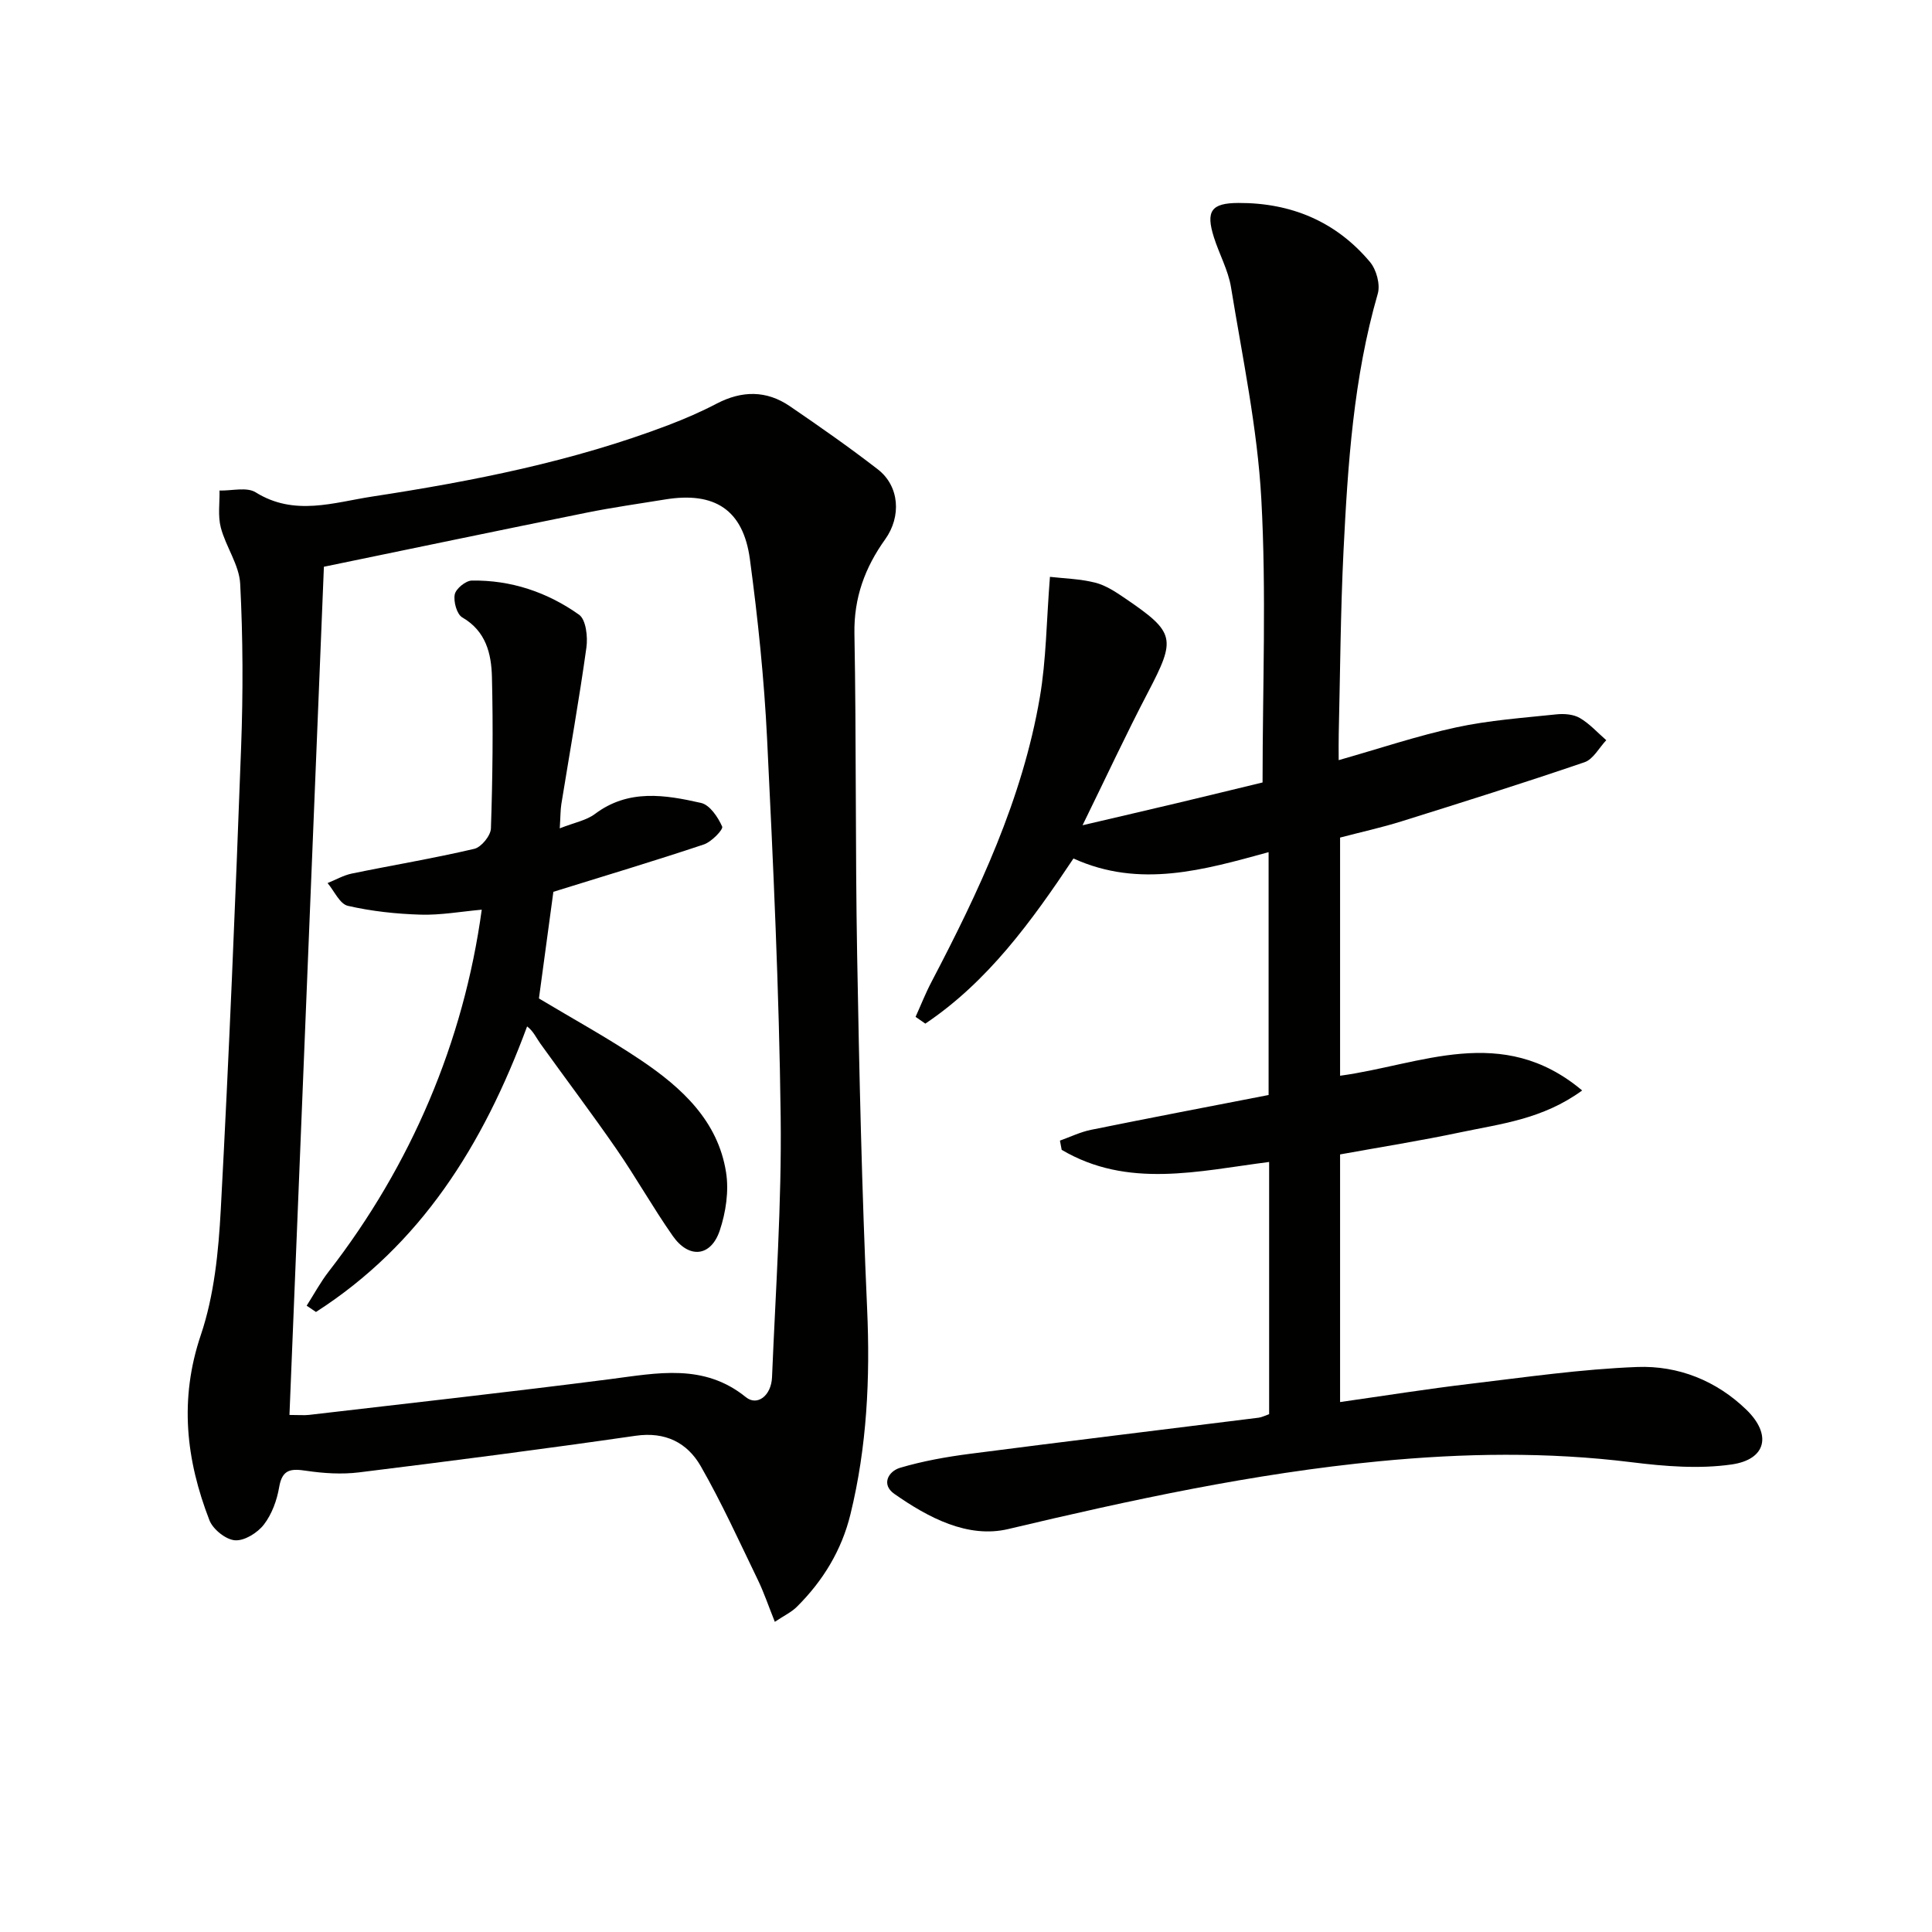
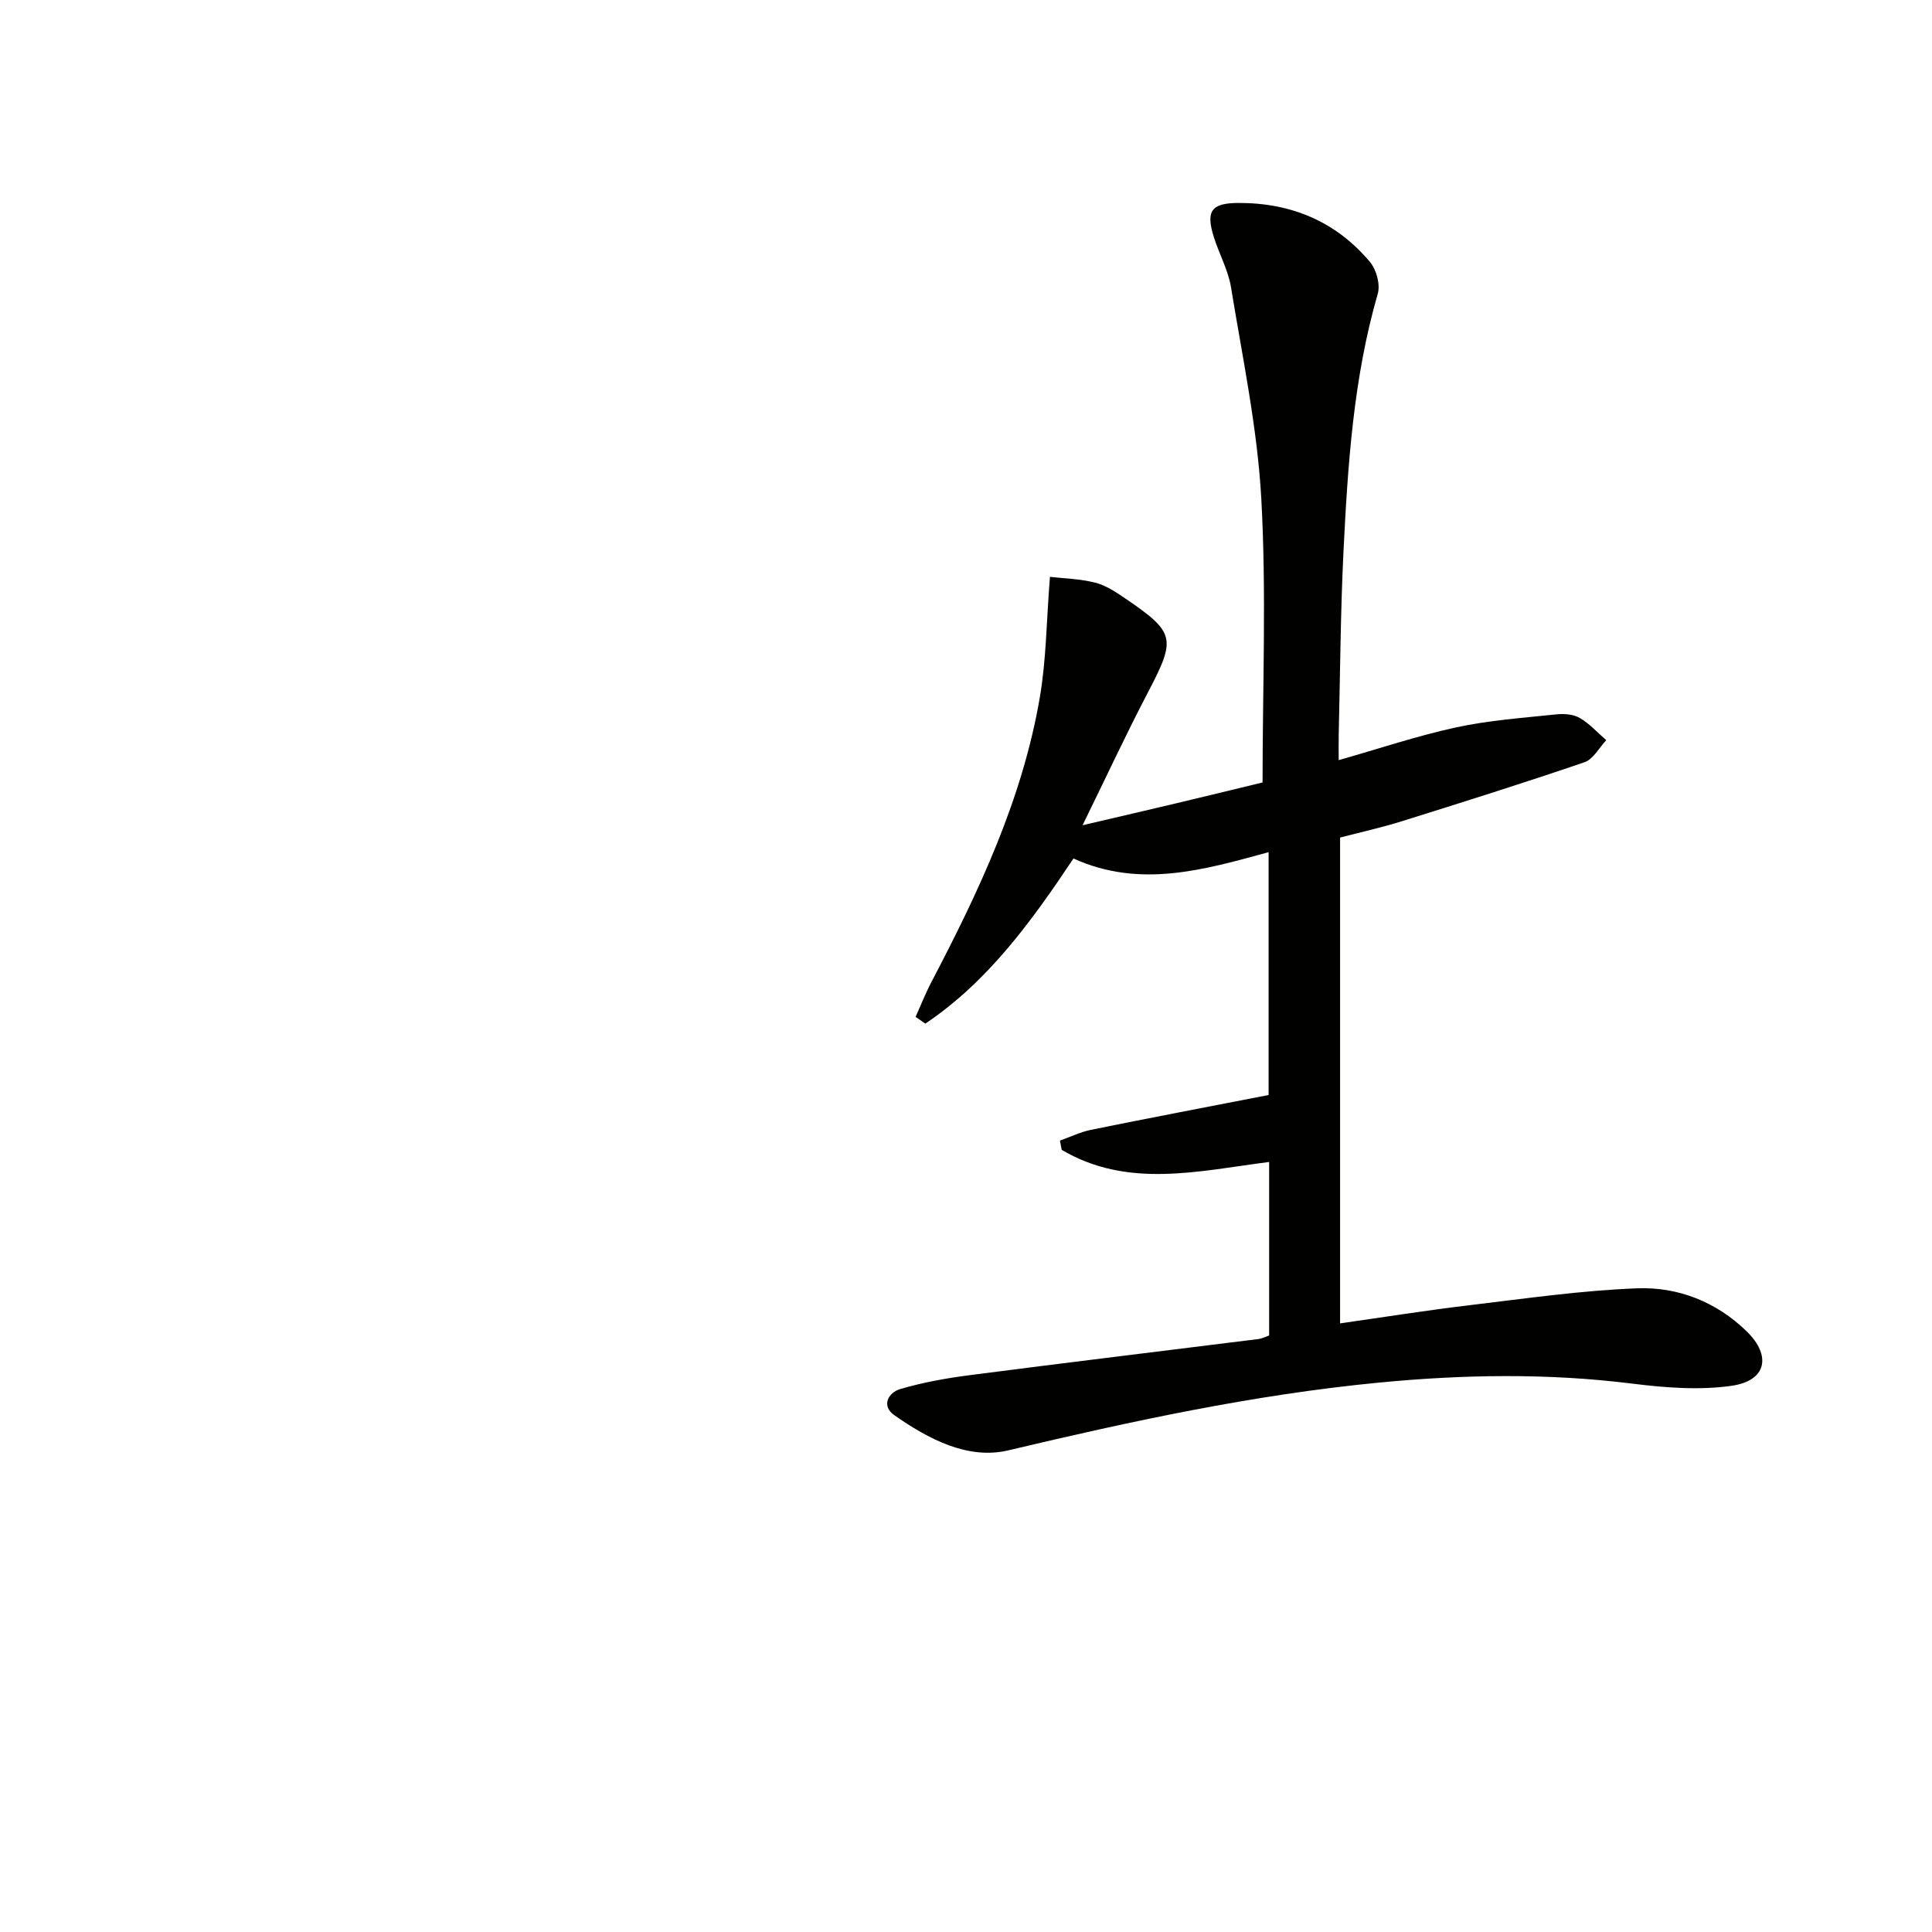
<svg xmlns="http://www.w3.org/2000/svg" enable-background="new 0 0 400 400" viewBox="0 0 400 400">
-   <path d="m262.76 292.79c0-17.62 0-34.91 0-52.22-14.69 1.89-29.28 5.56-42.95-2.51-.12-.64-.24-1.28-.36-1.91 2.14-.76 4.22-1.78 6.42-2.23 12.18-2.47 24.38-4.8 36.78-7.21 0-17.02 0-33.43 0-50.28-13.33 3.65-26.66 7.56-40.4 1.31-8.7 13.05-17.74 25.51-30.67 34.19-.67-.47-1.35-.93-2.02-1.4 1.09-2.41 2.06-4.89 3.29-7.23 9.82-18.75 18.82-37.84 22.43-58.89 1.34-7.8 1.37-15.83 2.1-24.98 2.88.33 6.21.41 9.36 1.2 2.19.55 4.25 1.92 6.16 3.22 10.48 7.13 10.61 8.32 4.76 19.52-4.52 8.64-8.63 17.5-13.53 27.49 7.42-1.74 13.47-3.14 19.5-4.57 5.96-1.42 11.9-2.87 17.77-4.29 0-19.82.81-39.33-.26-58.73-.81-14.67-3.9-29.22-6.27-43.78-.58-3.55-2.44-6.87-3.54-10.35-1.73-5.46-.55-7.1 5.07-7.12 10.91-.04 20.2 3.83 27.24 12.22 1.33 1.58 2.17 4.66 1.61 6.58-5.03 17.41-6.2 35.32-7.09 53.24-.62 12.62-.69 25.28-.99 37.91-.04 1.62-.01 3.25-.01 5.41 8.52-2.42 16.36-5.07 24.4-6.8 6.77-1.46 13.76-1.95 20.68-2.68 1.59-.17 3.52-.02 4.84.75 2.03 1.18 3.67 3.03 5.48 4.6-1.48 1.56-2.69 3.94-4.5 4.56-12.55 4.29-25.2 8.27-37.86 12.23-4.11 1.29-8.33 2.21-12.75 3.37v49.31c16.68-2.25 33.51-10.91 50.12 3.05-8.21 5.98-16.85 6.9-25.13 8.65-8.26 1.75-16.61 3.07-24.99 4.59v51.27c9.2-1.31 18.02-2.72 26.88-3.77 11.52-1.37 23.06-3.05 34.63-3.49 8.46-.32 16.39 2.8 22.65 8.89 5.22 5.09 4.12 10.25-3.08 11.29-6.75.97-13.88.39-20.72-.46-17.44-2.17-34.86-1.88-52.27-.2-25.98 2.5-51.41 8.01-76.78 14.03-8.37 1.99-16.56-2.35-23.6-7.28-2.76-1.93-1.25-4.67 1.19-5.4 4.69-1.39 9.58-2.26 14.44-2.89 19.92-2.58 39.86-4.99 59.79-7.48.65-.08 1.26-.41 2.18-.73z" fill="#010100" />
-   <path d="m160.42 335.78c-1.33-3.31-2.26-6.1-3.53-8.71-3.82-7.89-7.45-15.9-11.8-23.5-2.79-4.87-7.32-7.2-13.49-6.31-19.06 2.75-38.16 5.22-57.27 7.58-3.58.44-7.33.2-10.91-.33-3.12-.46-4.98-.39-5.62 3.38-.46 2.72-1.51 5.61-3.17 7.76-1.32 1.71-4.03 3.4-5.98 3.25-1.91-.14-4.56-2.27-5.29-4.15-4.85-12.52-6.28-25.04-1.78-38.36 2.77-8.2 3.66-17.25 4.13-25.98 1.71-31.89 3.03-63.79 4.21-95.71.42-11.26.39-22.56-.19-33.81-.2-3.93-2.97-7.68-4.01-11.65-.64-2.42-.22-5.11-.27-7.68 2.53.07 5.63-.78 7.48.37 8.03 5.01 16.17 2.09 24.17.87 20.84-3.19 41.51-7.26 61.31-14.8 3.4-1.3 6.77-2.76 10-4.45 5.19-2.7 10.26-2.76 15.09.53 6.18 4.22 12.32 8.51 18.24 13.09 4.5 3.48 4.91 9.77 1.52 14.5-4.17 5.82-6.49 12.08-6.36 19.5.4 22.15.17 44.32.56 66.47.43 24.46.98 48.92 2.07 73.35.64 14.38-.03 28.53-3.45 42.51-1.82 7.46-5.68 13.79-11.09 19.16-1.1 1.11-2.61 1.81-4.57 3.12zm-100.49-42.83c2.06 0 3.06.1 4.04-.01 20.78-2.43 41.58-4.73 62.33-7.4 9.79-1.26 19.41-3.33 28.13 3.73 2.34 1.9 5.25-.29 5.41-4.13.74-17.95 2.01-35.91 1.79-53.85-.32-26.1-1.53-52.21-2.81-78.29-.61-12.44-1.9-24.87-3.56-37.21-1.38-10.27-7.31-14.06-17.57-12.38-5.4.88-10.82 1.64-16.18 2.72-18.32 3.71-36.63 7.53-54.45 11.21-2.36 58.16-4.73 116.6-7.13 175.61z" fill="#010100" />
-   <path d="m115.89 171.5c3.1-1.22 5.53-1.65 7.29-2.98 6.93-5.21 14.51-3.97 21.97-2.28 1.81.41 3.51 2.95 4.37 4.9.26.6-2.21 3.17-3.81 3.7-10.18 3.4-20.47 6.48-31.14 9.8-.91 6.71-1.95 14.38-2.99 22.08 7.01 4.21 14.3 8.19 21.16 12.81 8.41 5.67 15.9 12.52 17.58 23.17.62 3.89-.04 8.31-1.31 12.09-1.84 5.44-6.39 5.86-9.72 1.1-4.1-5.85-7.6-12.1-11.66-17.98-5.1-7.38-10.52-14.55-15.75-21.84-.87-1.22-1.48-2.62-2.75-3.56-9.15 24.75-22.11 45.25-43.71 59.12-.64-.43-1.28-.87-1.93-1.3 1.52-2.37 2.86-4.88 4.58-7.09 17.02-21.95 27.93-47.54 31.67-74.9-4.27.38-8.47 1.15-12.63 1.03-5.06-.15-10.18-.7-15.1-1.83-1.67-.39-2.81-3.08-4.19-4.71 1.67-.67 3.29-1.61 5.02-1.97 8.45-1.74 16.97-3.15 25.36-5.12 1.45-.34 3.39-2.72 3.44-4.22.35-10.44.47-20.9.21-31.34-.12-4.81-1.21-9.5-6.14-12.35-1.13-.65-1.85-3.28-1.56-4.76.23-1.18 2.27-2.85 3.53-2.87 8.14-.13 15.66 2.42 22.21 7.07 1.43 1.02 1.83 4.57 1.52 6.79-1.51 10.84-3.44 21.62-5.19 32.42-.2 1.29-.17 2.6-.33 5.02z" fill="#010100" />
+   <path d="m262.76 292.79c0-17.62 0-34.91 0-52.22-14.69 1.89-29.28 5.56-42.95-2.51-.12-.64-.24-1.28-.36-1.91 2.14-.76 4.22-1.78 6.42-2.23 12.18-2.47 24.38-4.8 36.78-7.21 0-17.02 0-33.43 0-50.28-13.33 3.65-26.66 7.56-40.4 1.31-8.7 13.05-17.74 25.51-30.67 34.19-.67-.47-1.35-.93-2.02-1.4 1.09-2.41 2.06-4.89 3.29-7.23 9.82-18.75 18.82-37.84 22.43-58.89 1.34-7.8 1.37-15.83 2.1-24.98 2.88.33 6.21.41 9.36 1.2 2.19.55 4.25 1.92 6.16 3.22 10.48 7.13 10.61 8.32 4.76 19.52-4.52 8.64-8.63 17.5-13.53 27.49 7.42-1.74 13.47-3.14 19.5-4.57 5.96-1.42 11.9-2.87 17.77-4.29 0-19.82.81-39.33-.26-58.73-.81-14.67-3.9-29.22-6.27-43.78-.58-3.55-2.44-6.87-3.54-10.35-1.73-5.46-.55-7.1 5.07-7.12 10.91-.04 20.2 3.83 27.24 12.22 1.33 1.58 2.17 4.66 1.61 6.58-5.03 17.41-6.2 35.32-7.09 53.24-.62 12.62-.69 25.28-.99 37.91-.04 1.62-.01 3.25-.01 5.41 8.52-2.42 16.36-5.07 24.4-6.8 6.77-1.46 13.76-1.95 20.68-2.68 1.59-.17 3.52-.02 4.84.75 2.03 1.18 3.67 3.03 5.48 4.6-1.48 1.56-2.69 3.94-4.5 4.56-12.55 4.29-25.2 8.27-37.86 12.23-4.11 1.29-8.33 2.21-12.75 3.37v49.31v51.27c9.2-1.31 18.02-2.72 26.88-3.77 11.52-1.37 23.06-3.05 34.63-3.49 8.46-.32 16.39 2.8 22.65 8.89 5.22 5.09 4.12 10.25-3.08 11.29-6.75.97-13.88.39-20.72-.46-17.44-2.17-34.86-1.88-52.27-.2-25.98 2.5-51.41 8.01-76.78 14.03-8.37 1.99-16.56-2.35-23.6-7.28-2.76-1.93-1.25-4.67 1.19-5.4 4.69-1.39 9.58-2.26 14.44-2.89 19.92-2.58 39.86-4.99 59.79-7.48.65-.08 1.26-.41 2.18-.73z" fill="#010100" />
</svg>